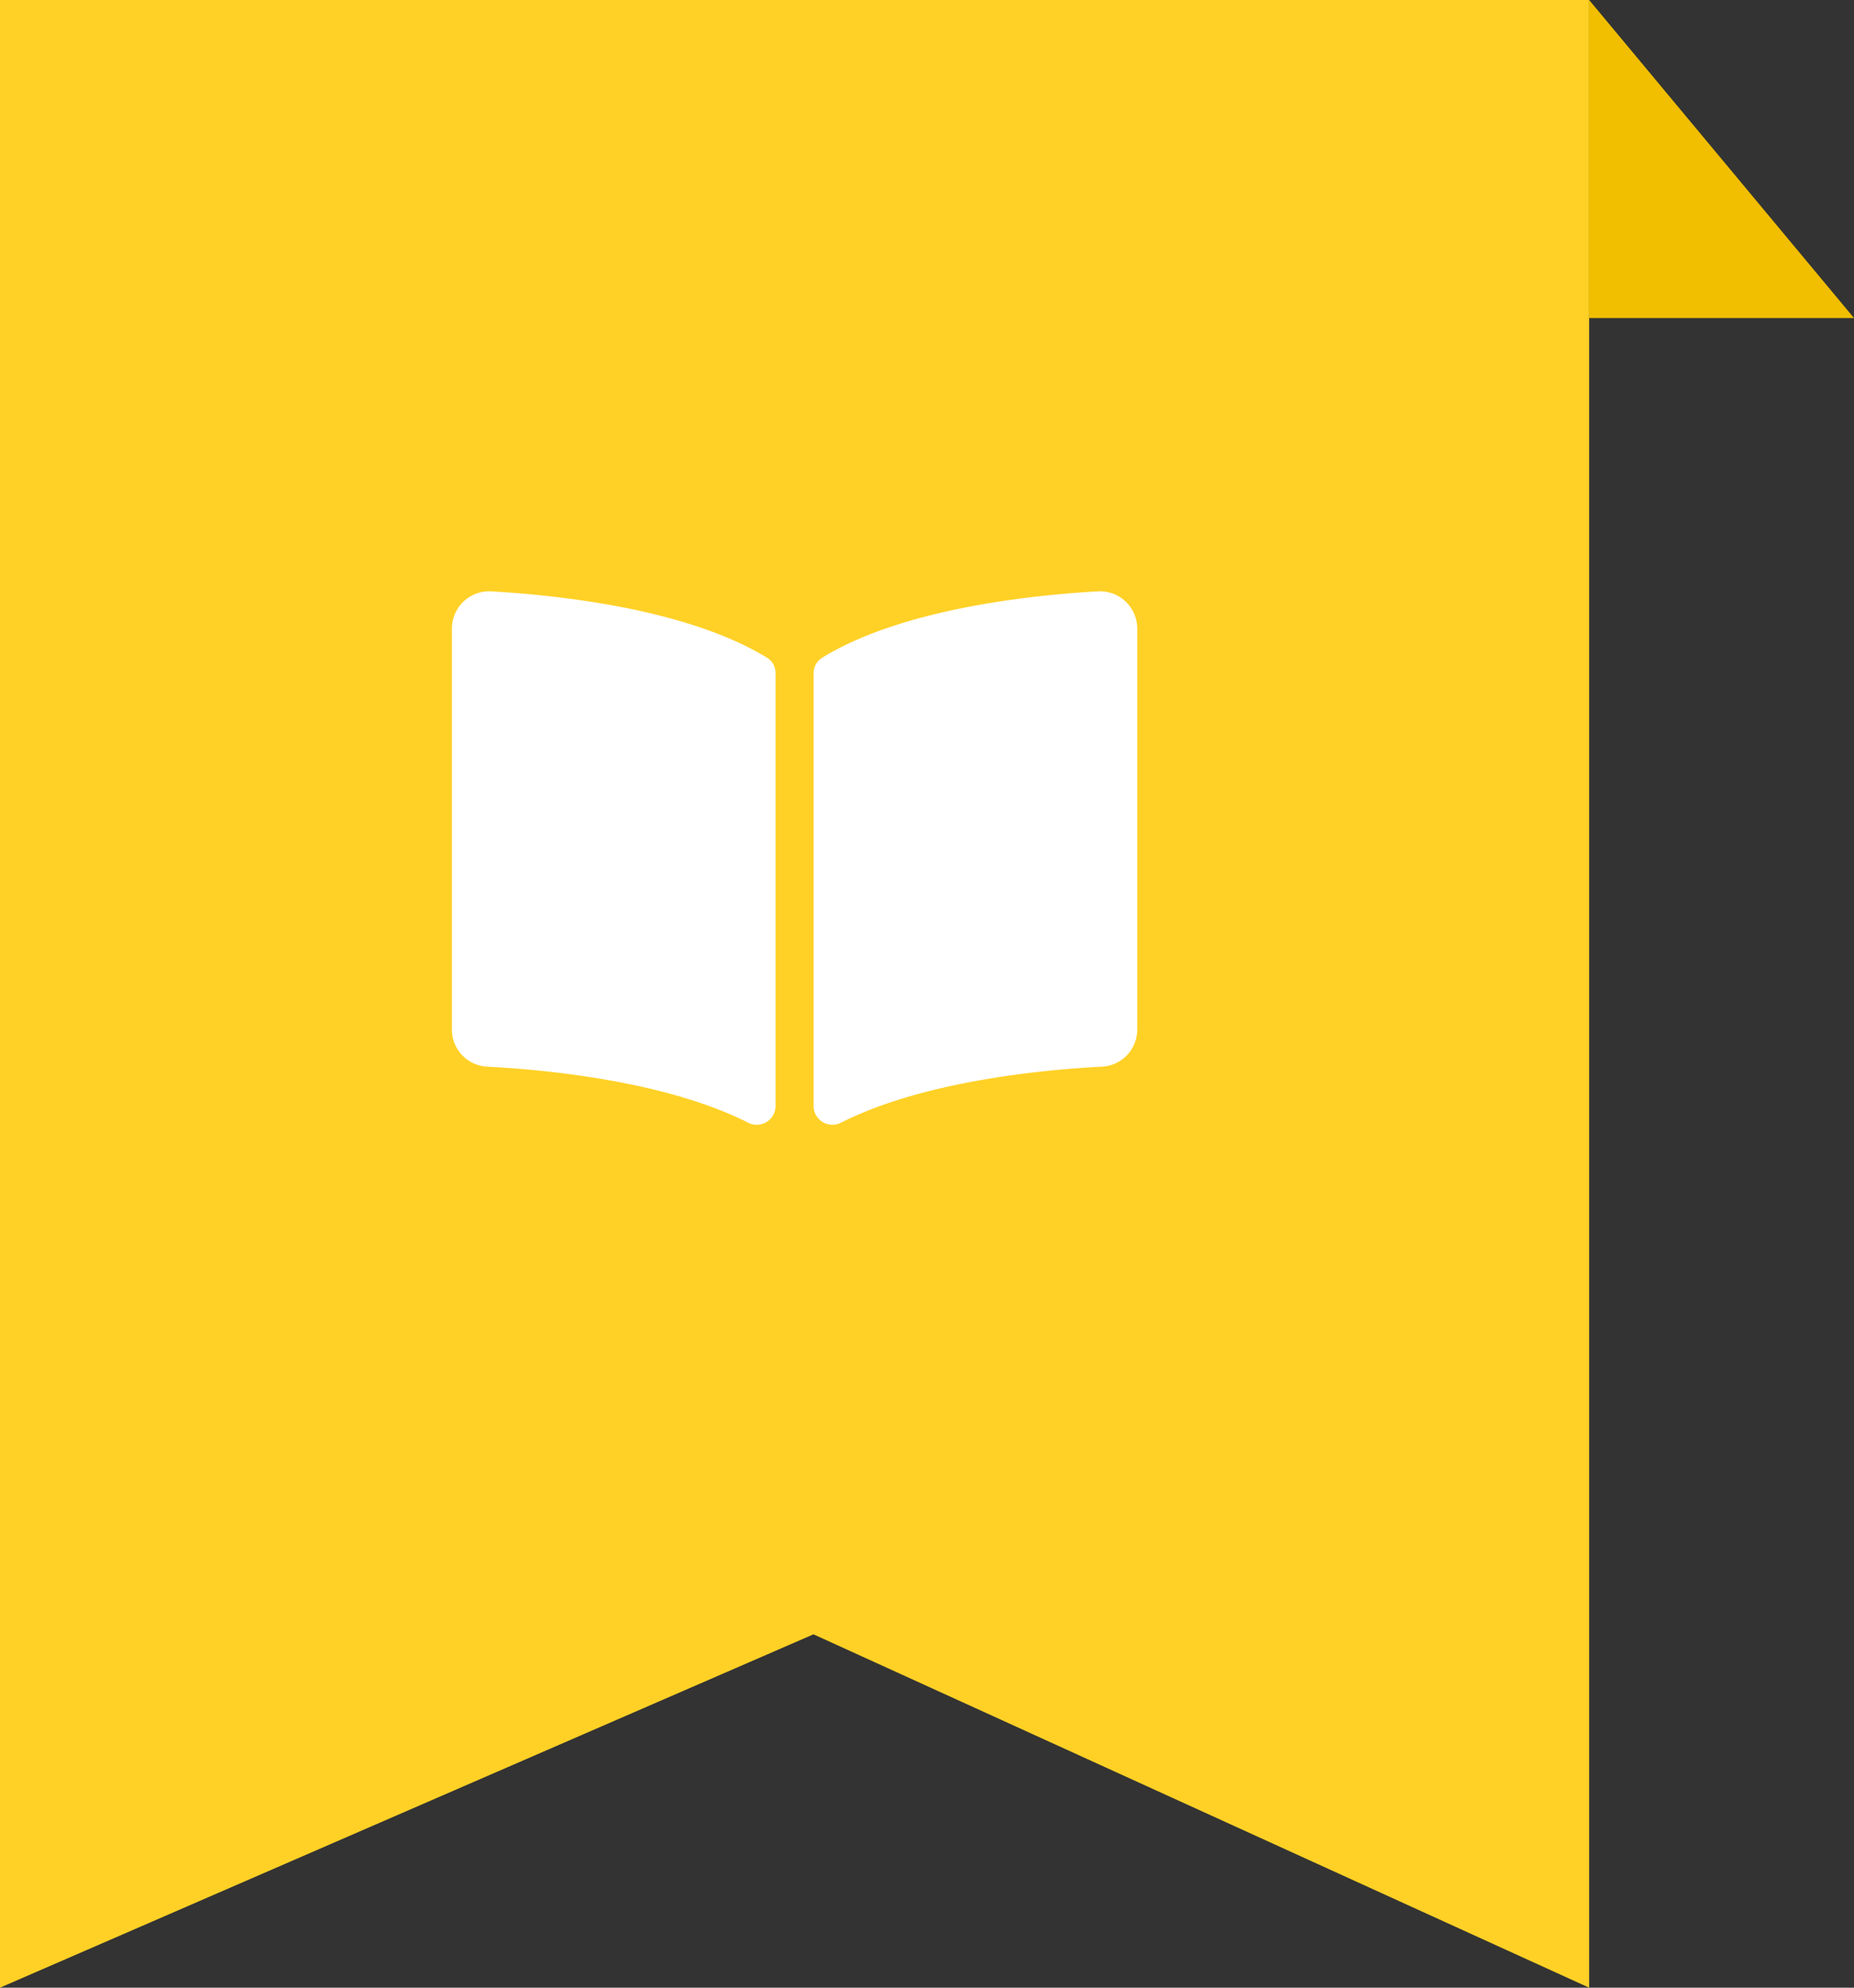
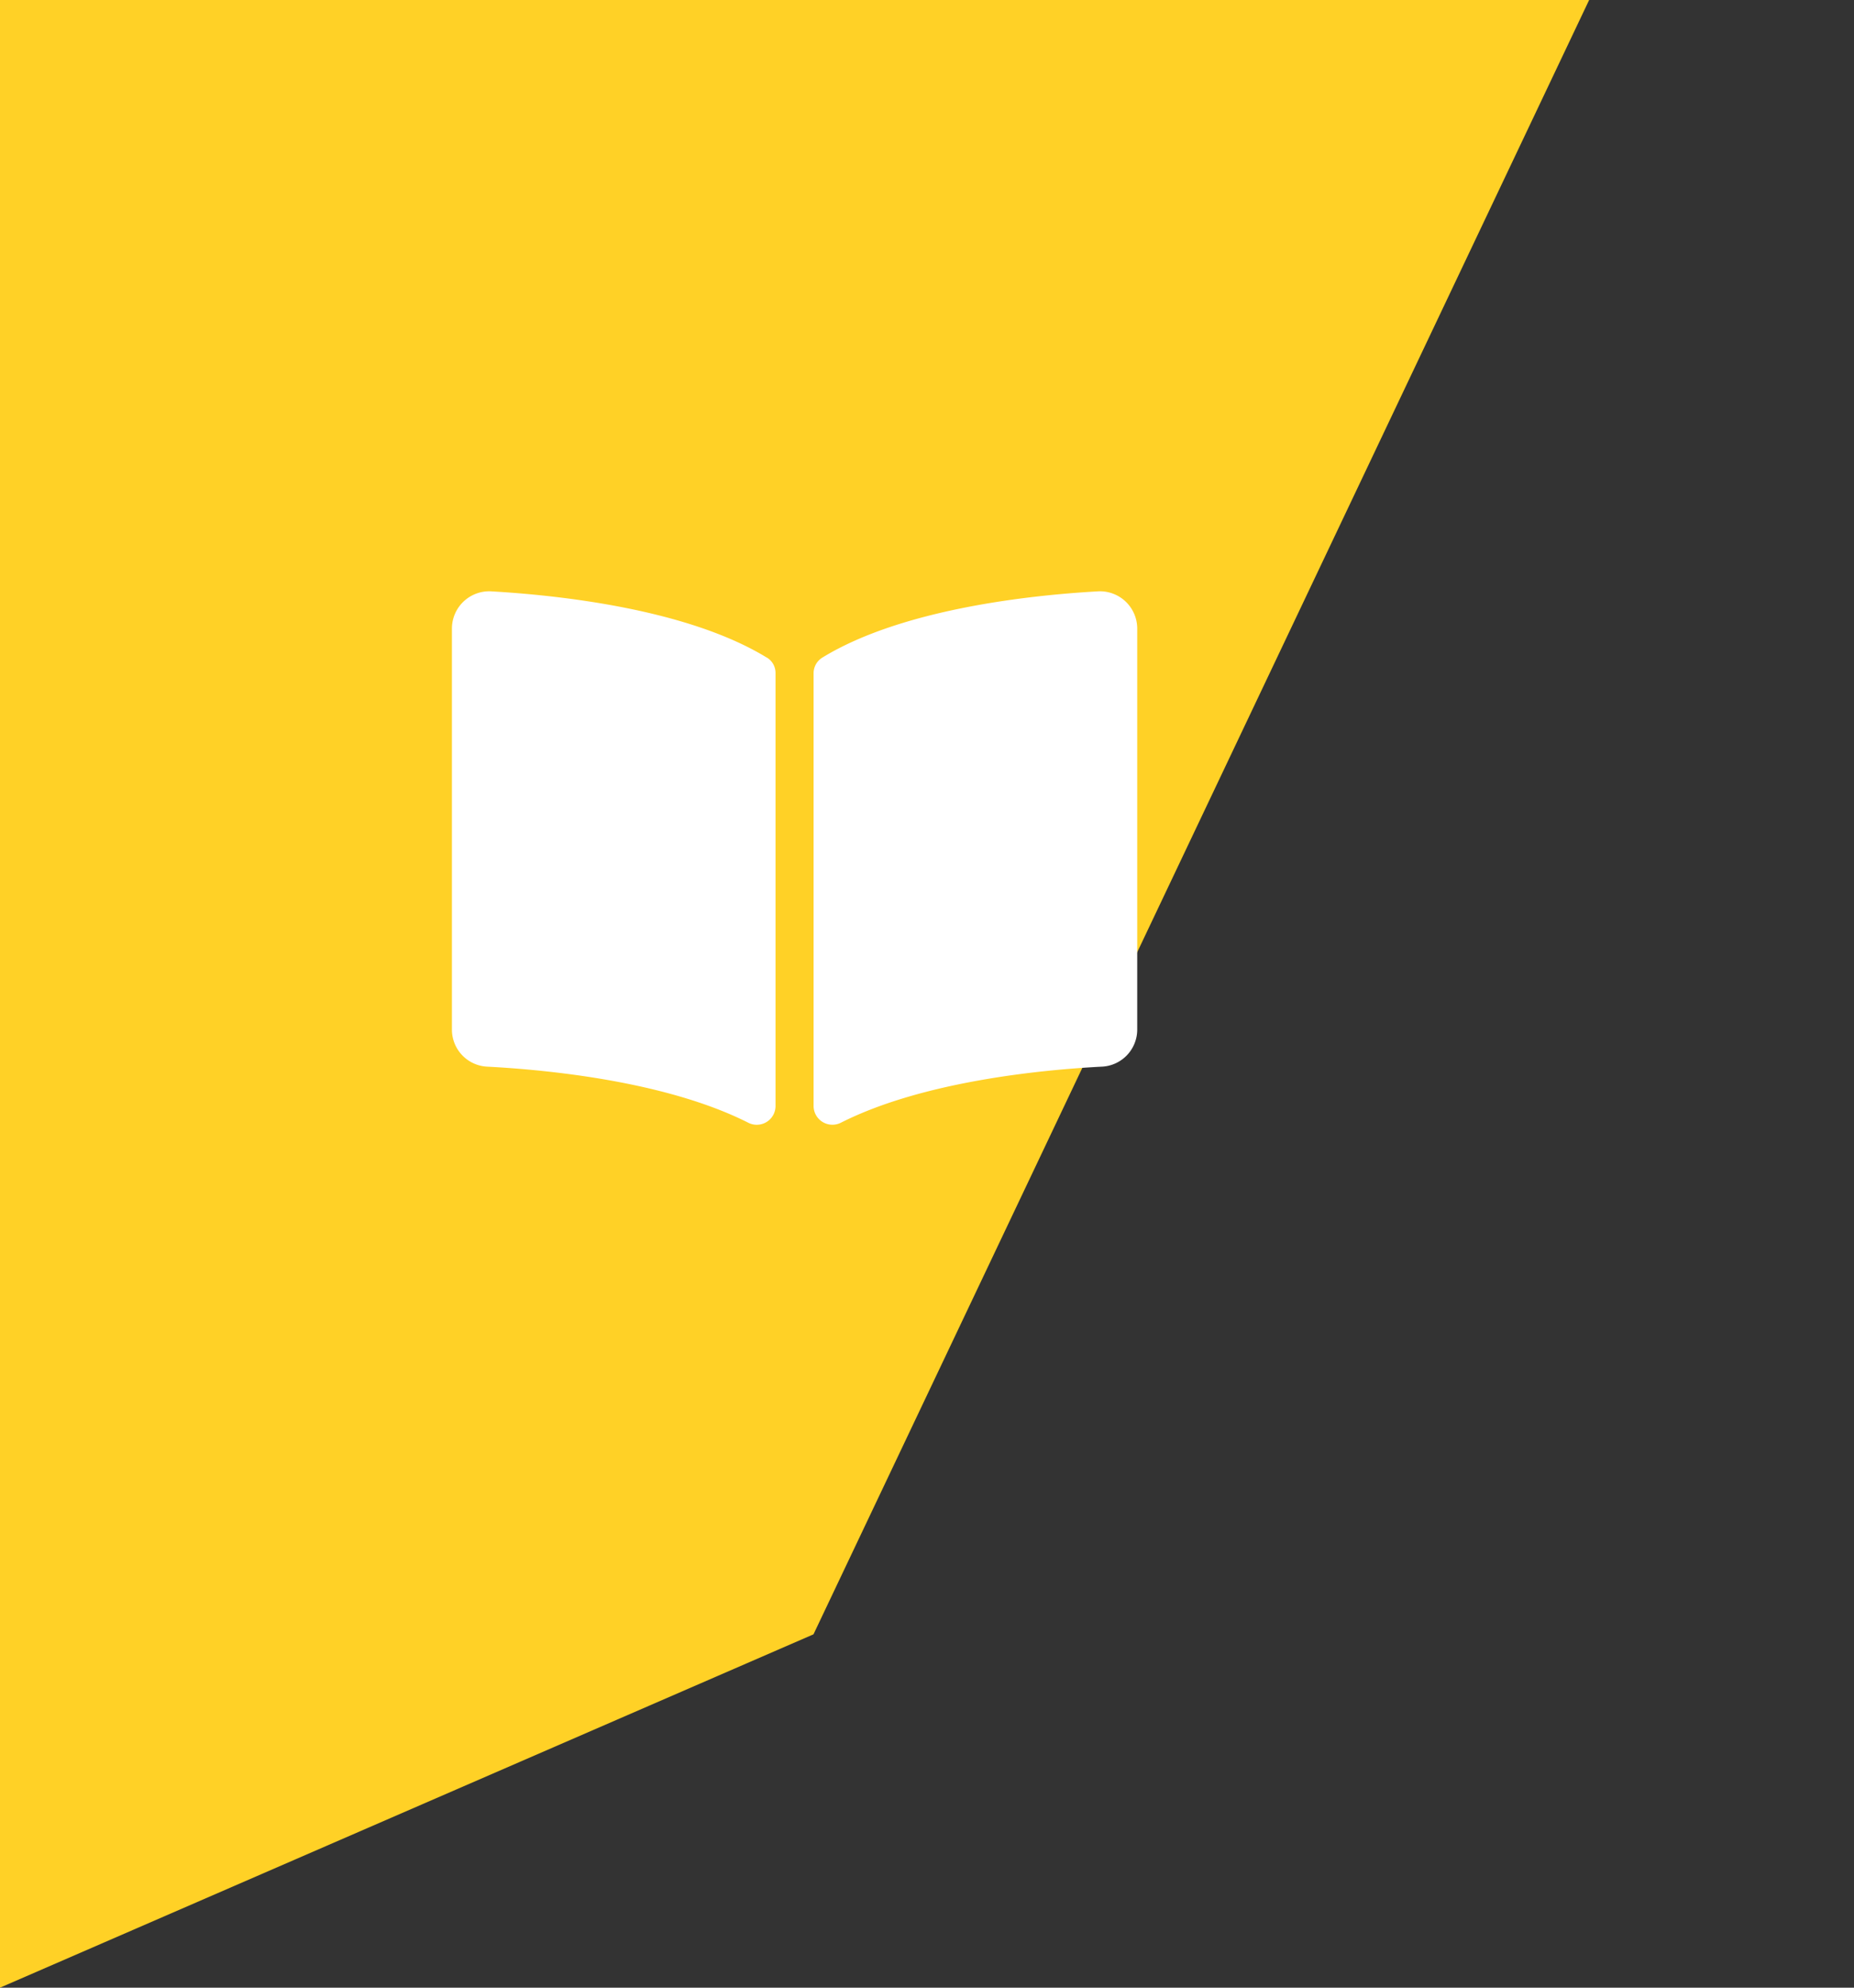
<svg xmlns="http://www.w3.org/2000/svg" width="70" height="75" viewBox="0 0 70 75">
  <rect x="0" y="0" width="70" height="75" fill="#333333" stroke="none" />
  <g id="グループ_18730" data-name="グループ 18730" transform="translate(-1060 -13935)">
    <g id="グループ_18702" data-name="グループ 18702" transform="translate(0 -1703)">
-       <path id="パス_21024" data-name="パス 21024" d="M0,0H60V75L30.714,61.667,0,75Z" transform="translate(1060 15638)" fill="#ffd126" />
-       <path id="パス_21025" data-name="パス 21025" d="M2566,15640l10,12h-10Z" transform="translate(-1446 -2)" fill="#f1be00" />
+       <path id="パス_21024" data-name="パス 21024" d="M0,0H60L30.714,61.667,0,75Z" transform="translate(1060 15638)" fill="#ffd126" />
    </g>
    <path id="パス_21045" data-name="パス 21045" d="M11.42-18.685c-2.462.14-7.355.648-10.375,2.5a.691.691,0,0,0-.327.592V.749a.711.711,0,0,0,1.046.606C4.872-.209,9.366-.636,11.588-.752A1.4,1.4,0,0,0,12.937-2.13V-17.306A1.408,1.408,0,0,0,11.42-18.685Zm-12.465,2.5c-3.02-1.849-7.913-2.357-10.375-2.5a1.409,1.409,0,0,0-1.517,1.379V-2.129A1.4,1.4,0,0,0-11.589-.752c2.223.117,6.72.544,9.828,2.109A.709.709,0,0,0-.719.752V-15.6A.676.676,0,0,0-1.045-16.188Z" transform="translate(1090 13976)" fill="#fff" />
  </g>
</svg>